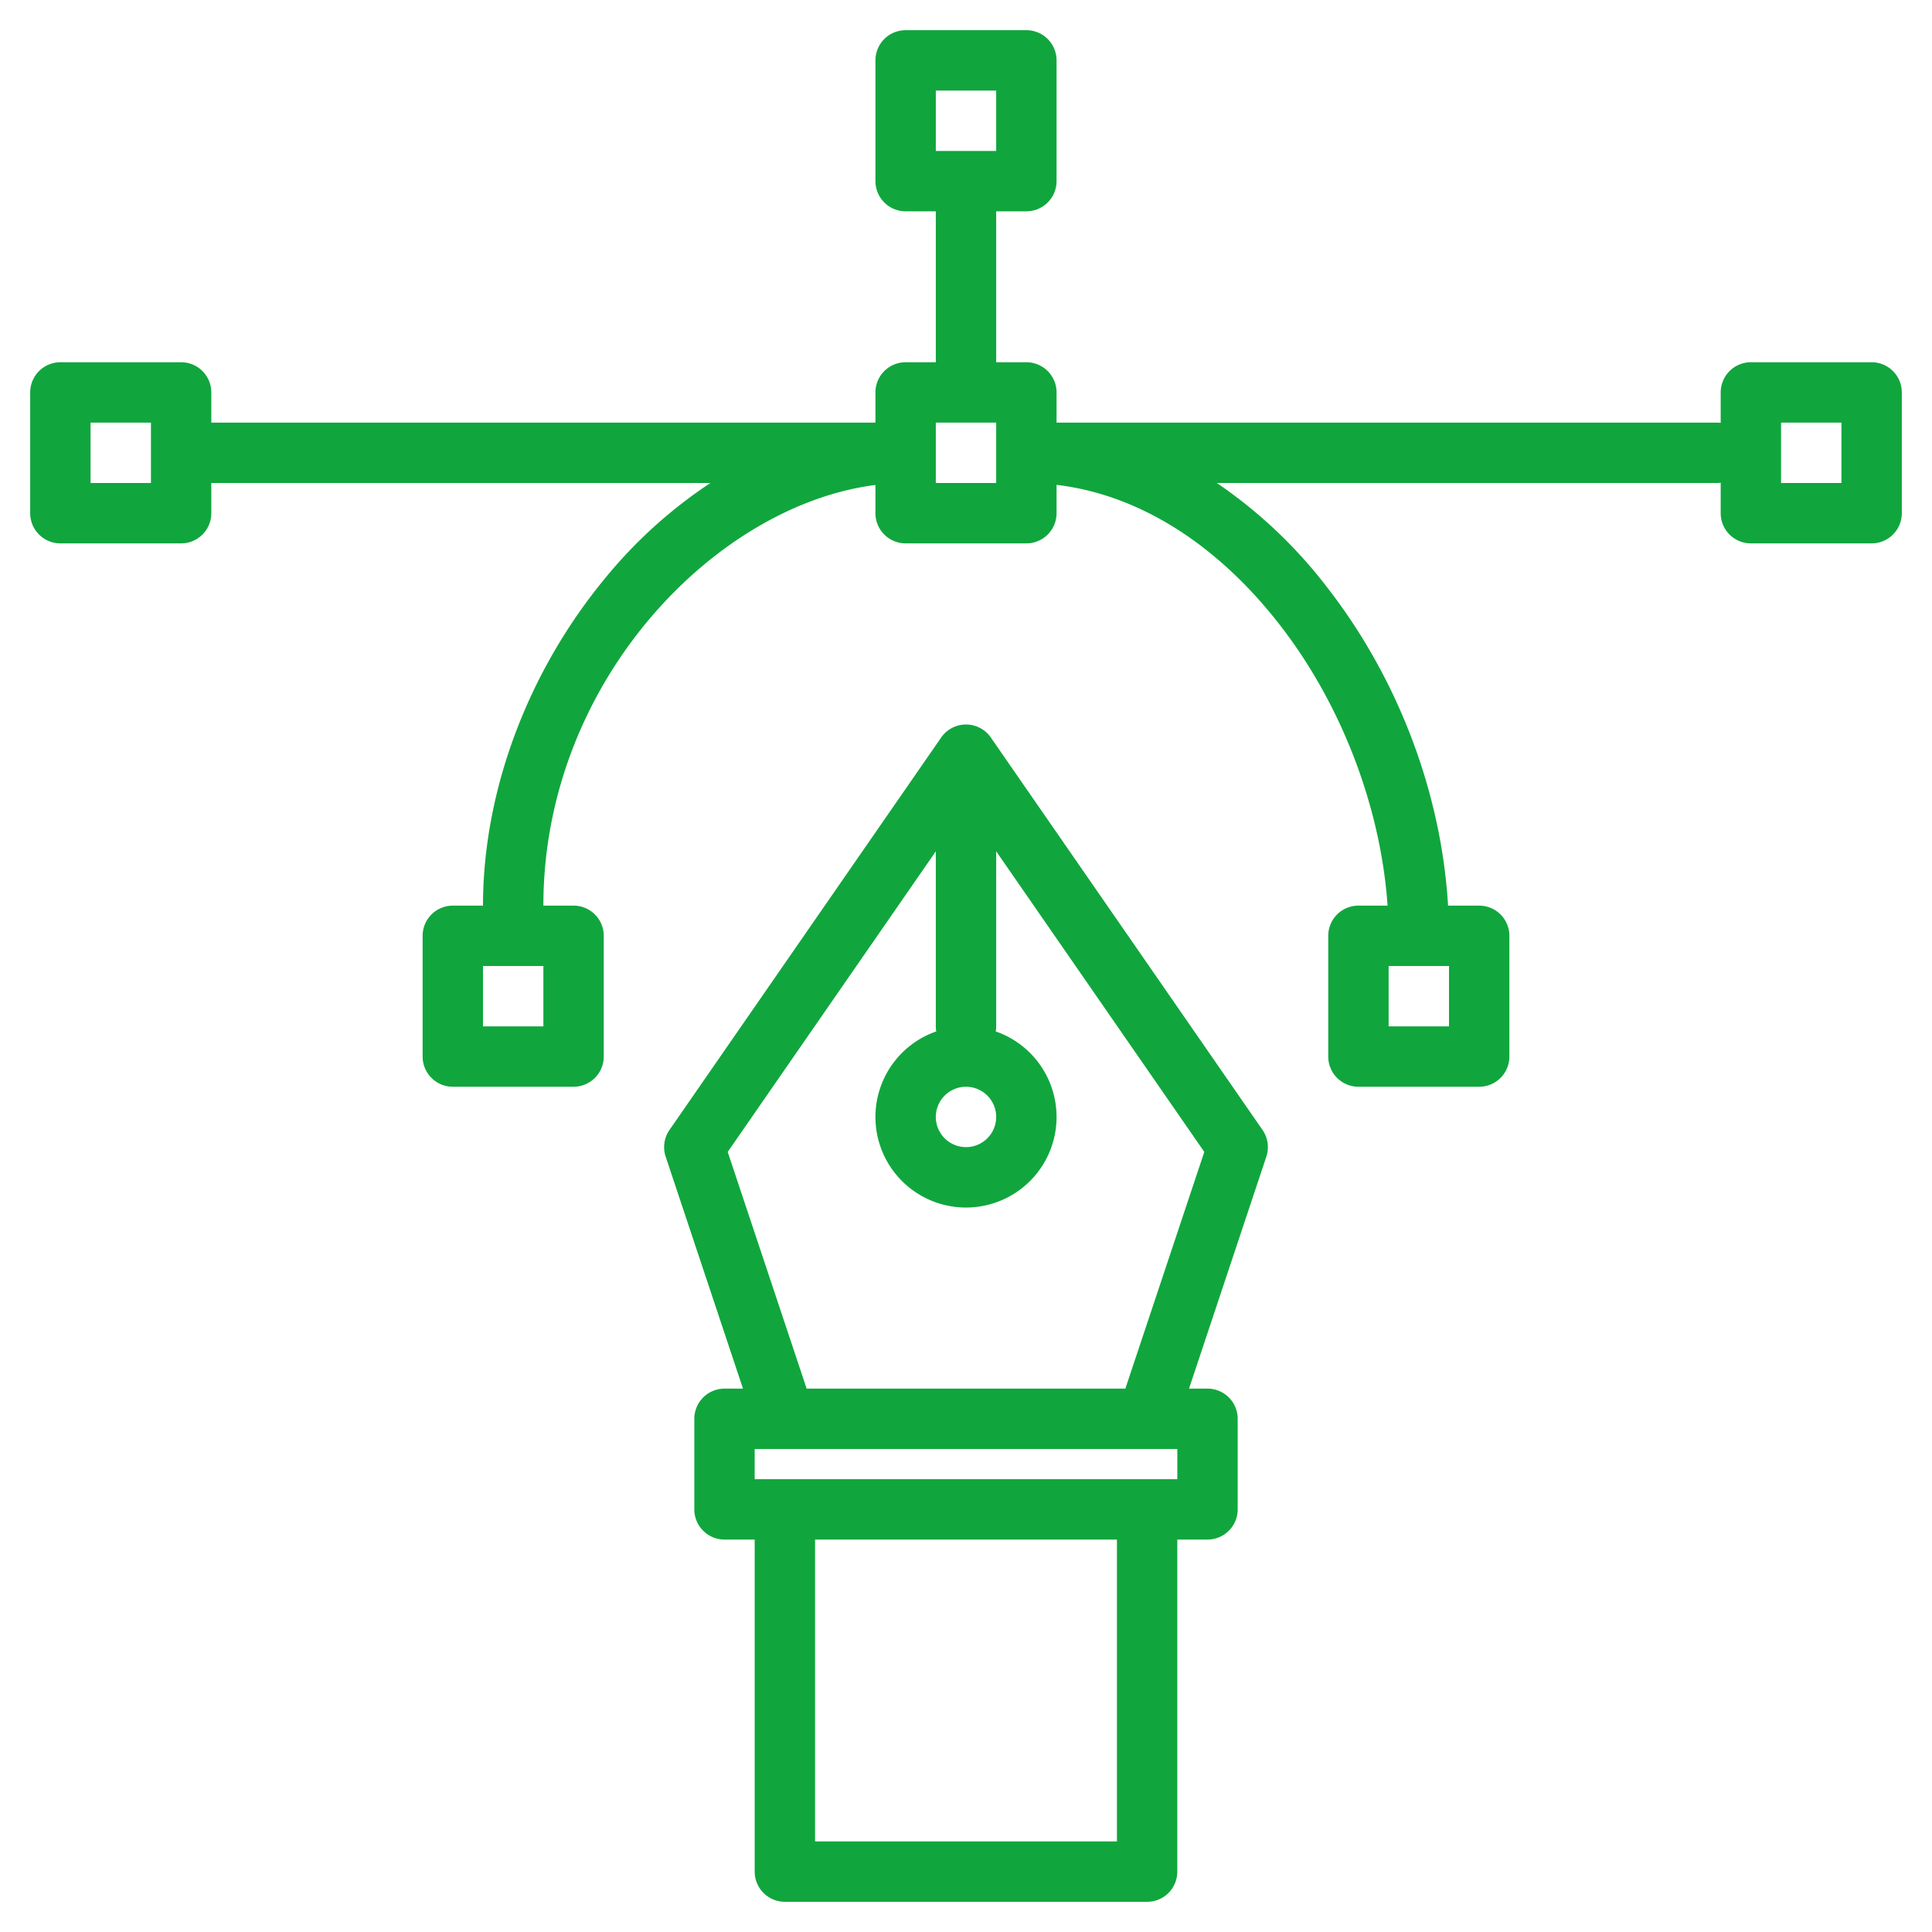
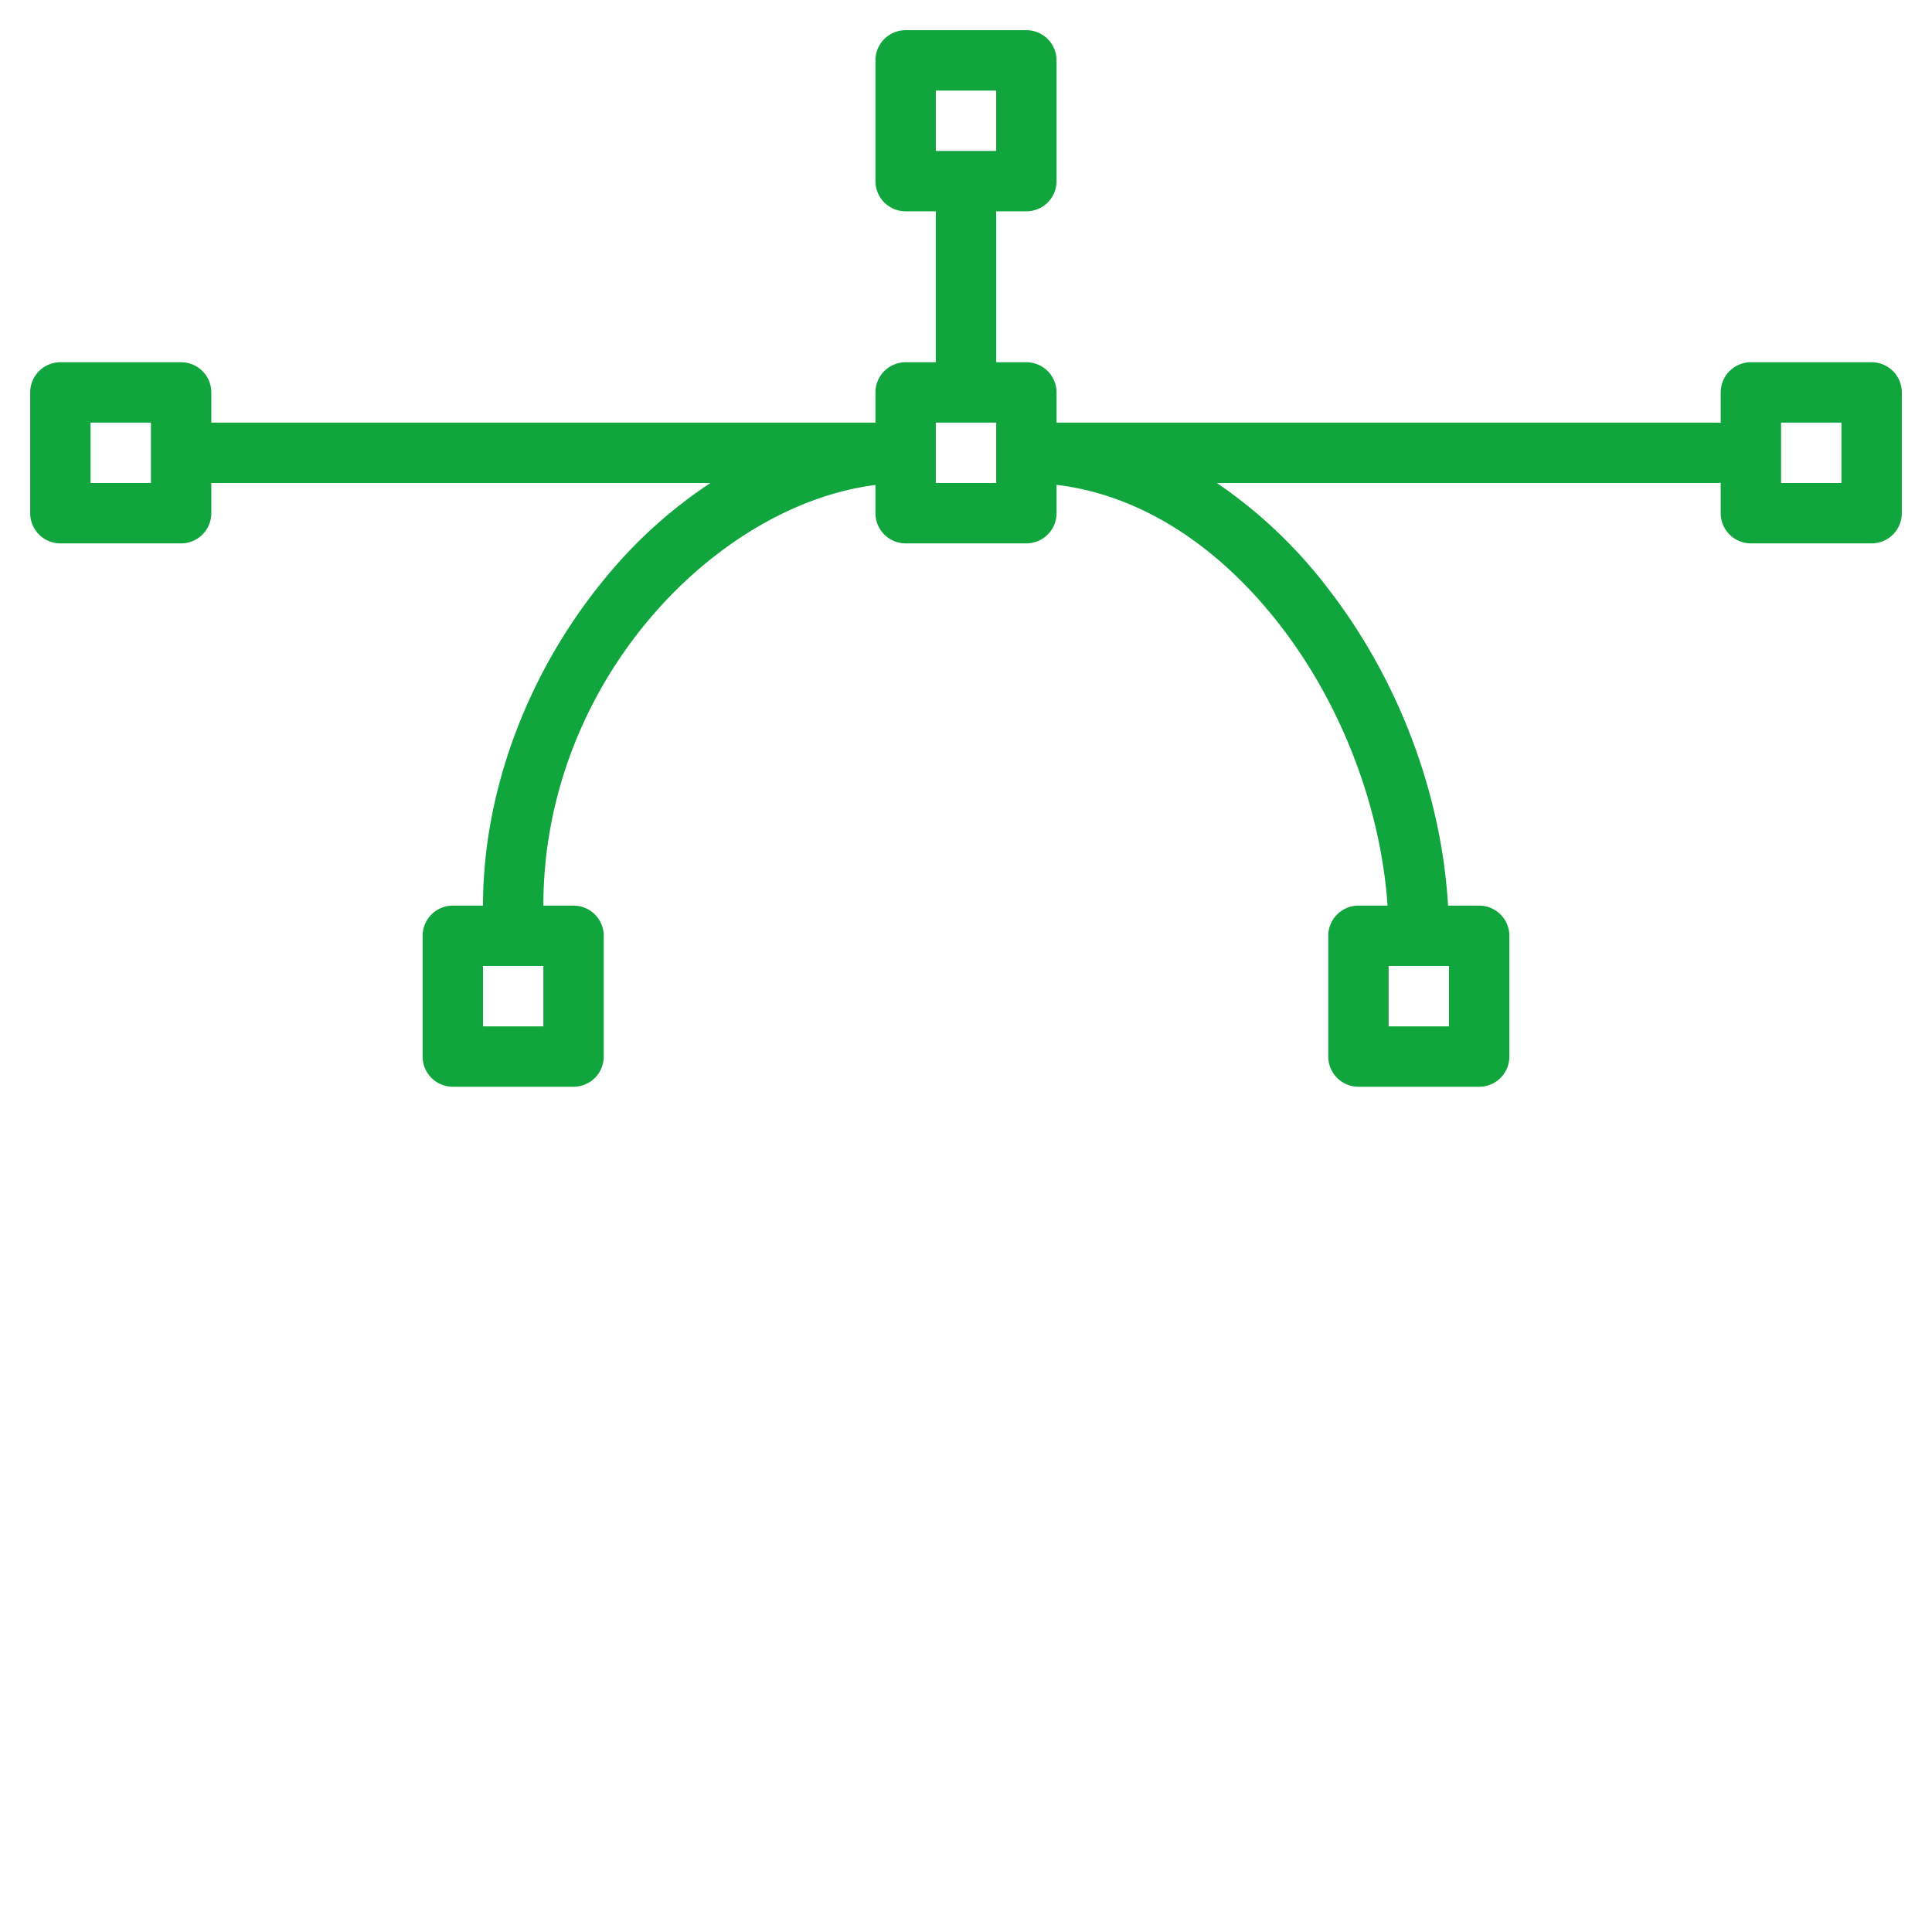
<svg xmlns="http://www.w3.org/2000/svg" width="512px" height="512px" viewBox="0 0 512 512">
  <g>
    <g>
-       <path d="M334.58,299.45l-72-104a8,8,0,0,0-13.16,0l-72,104a7.99,7.99,0,0,0-1.01,7.08L196.9,368H192a8,8,0,0,0-8,8v24a8,8,0,0,0,8,8h8v88a8,8,0,0,0,8,8h96a8,8,0,0,0,8-8V408h8a8,8,0,0,0,8-8V376a8,8,0,0,0-8-8h-4.9l20.49-61.47A7.99,7.99,0,0,0,334.58,299.45ZM256,288a8,8,0,1,1-8,8A8.011,8.011,0,0,1,256,288Zm40,200H216V408h80Zm16-96H200v-8H312Zm-13.77-24H213.77l-20.92-62.73L248,225.61V272a8.451,8.451,0,0,0,.12,1.34,24,24,0,1,0,15.76,0A8.451,8.451,0,0,0,264,272V225.61l55.15,79.66Z" data-original="#000000" class="active-path" data-old_color="#000000" fill="#10A63D" />
      <path d="M496,96H464a8,8,0,0,0-8,8v8.07a8.258,8.258,0,0,0-1-.07H280v-8a8,8,0,0,0-8-8h-8V56h8a8,8,0,0,0,8-8V16a8,8,0,0,0-8-8H240a8,8,0,0,0-8,8V48a8,8,0,0,0,8,8h8V96h-8a8,8,0,0,0-8,8v8H56v-8a8,8,0,0,0-8-8H16a8,8,0,0,0-8,8v32a8,8,0,0,0,8,8H48a8,8,0,0,0,8-8v-8H188.26a125.138,125.138,0,0,0-27.99,25.35C139.76,178.22,128,209.8,128,240h-8a8,8,0,0,0-8,8v32a8,8,0,0,0,8,8h32a8,8,0,0,0,8-8V248a8,8,0,0,0-8-8h-8c0-59.32,45.64-106.11,88-111.48V136a8,8,0,0,0,8,8h32a8,8,0,0,0,8-8v-7.51c21.66,2.57,42.45,15.55,59.23,37.2,16.33,21.05,26.7,48.31,28.49,74.31H360a8,8,0,0,0-8,8v32a8,8,0,0,0,8,8h32a8,8,0,0,0,8-8V248a8,8,0,0,0-8-8h-8.25c-1.75-29.71-13.14-59.97-31.87-84.12A126.392,126.392,0,0,0,322.48,128H455a8.258,8.258,0,0,0,1-.07V136a8,8,0,0,0,8,8h32a8,8,0,0,0,8-8V104A8,8,0,0,0,496,96ZM40,128H24V112H40ZM144,272H128V256h16ZM248,24h16V40H248Zm16,104H248V112h16ZM368,256h16v16H368ZM488,128H472V112h16Z" data-original="#000000" class="active-path" data-old_color="#000000" fill="#10A63D" />
    </g>
  </g>
</svg>